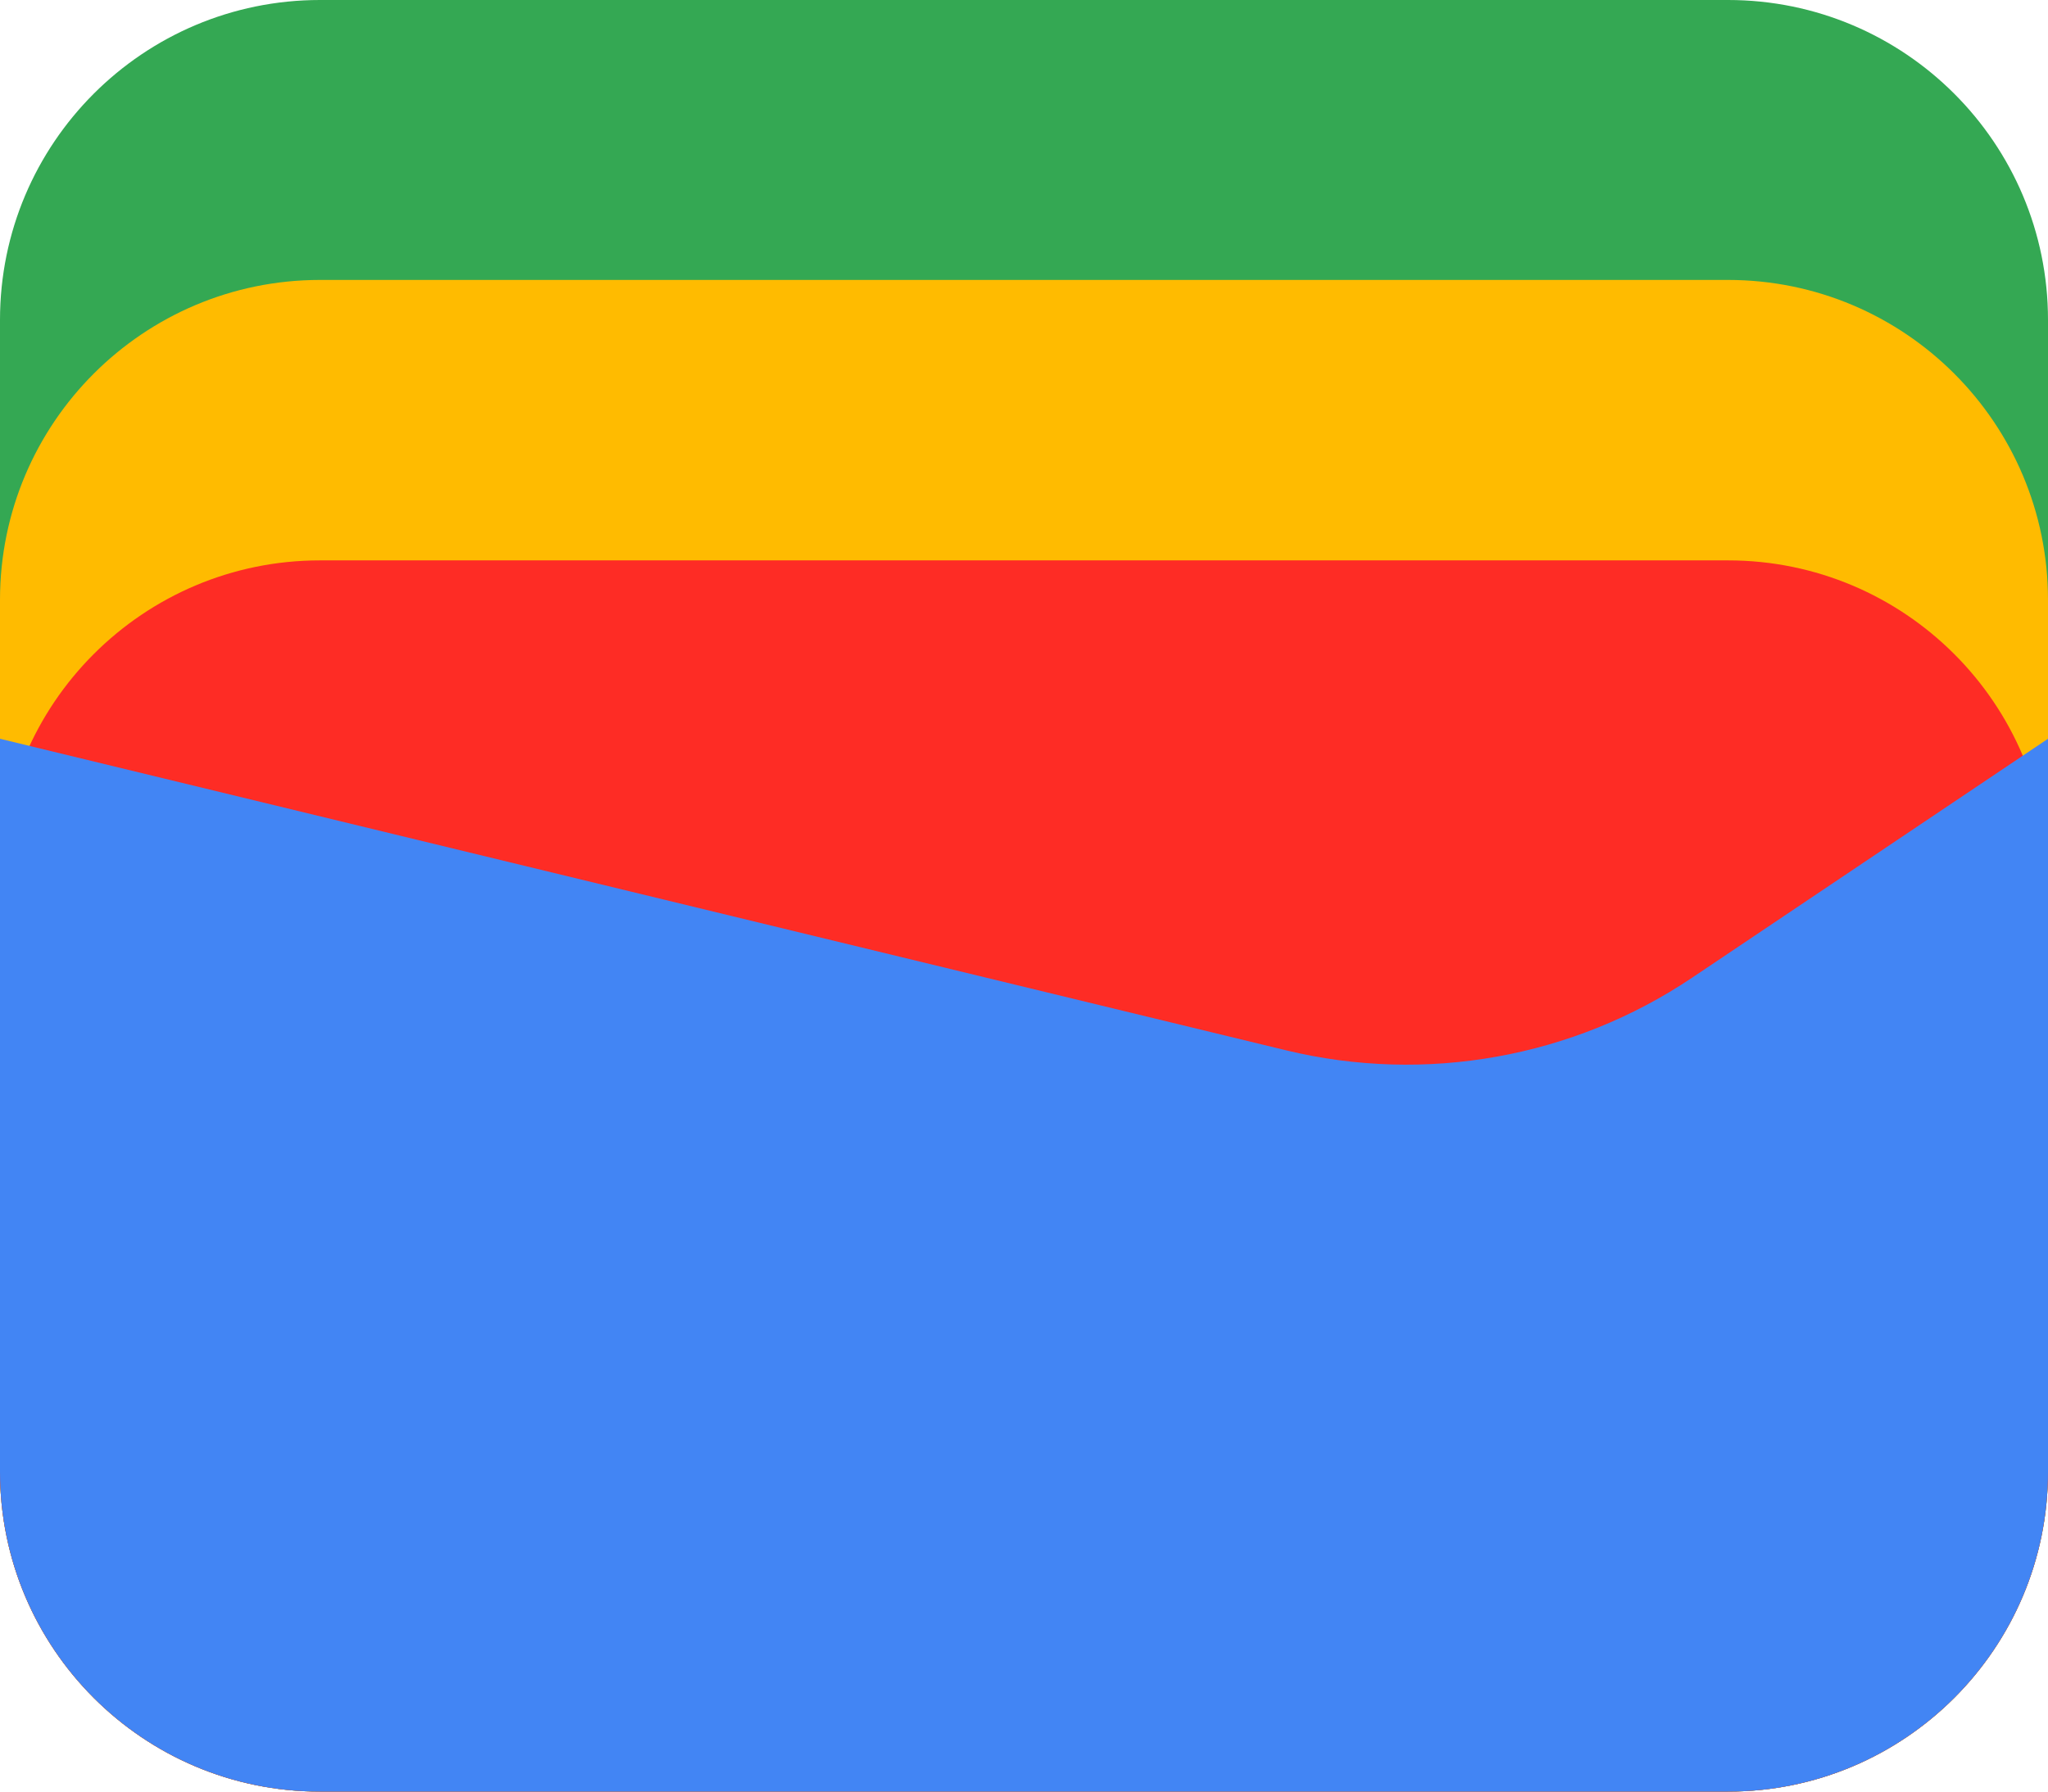
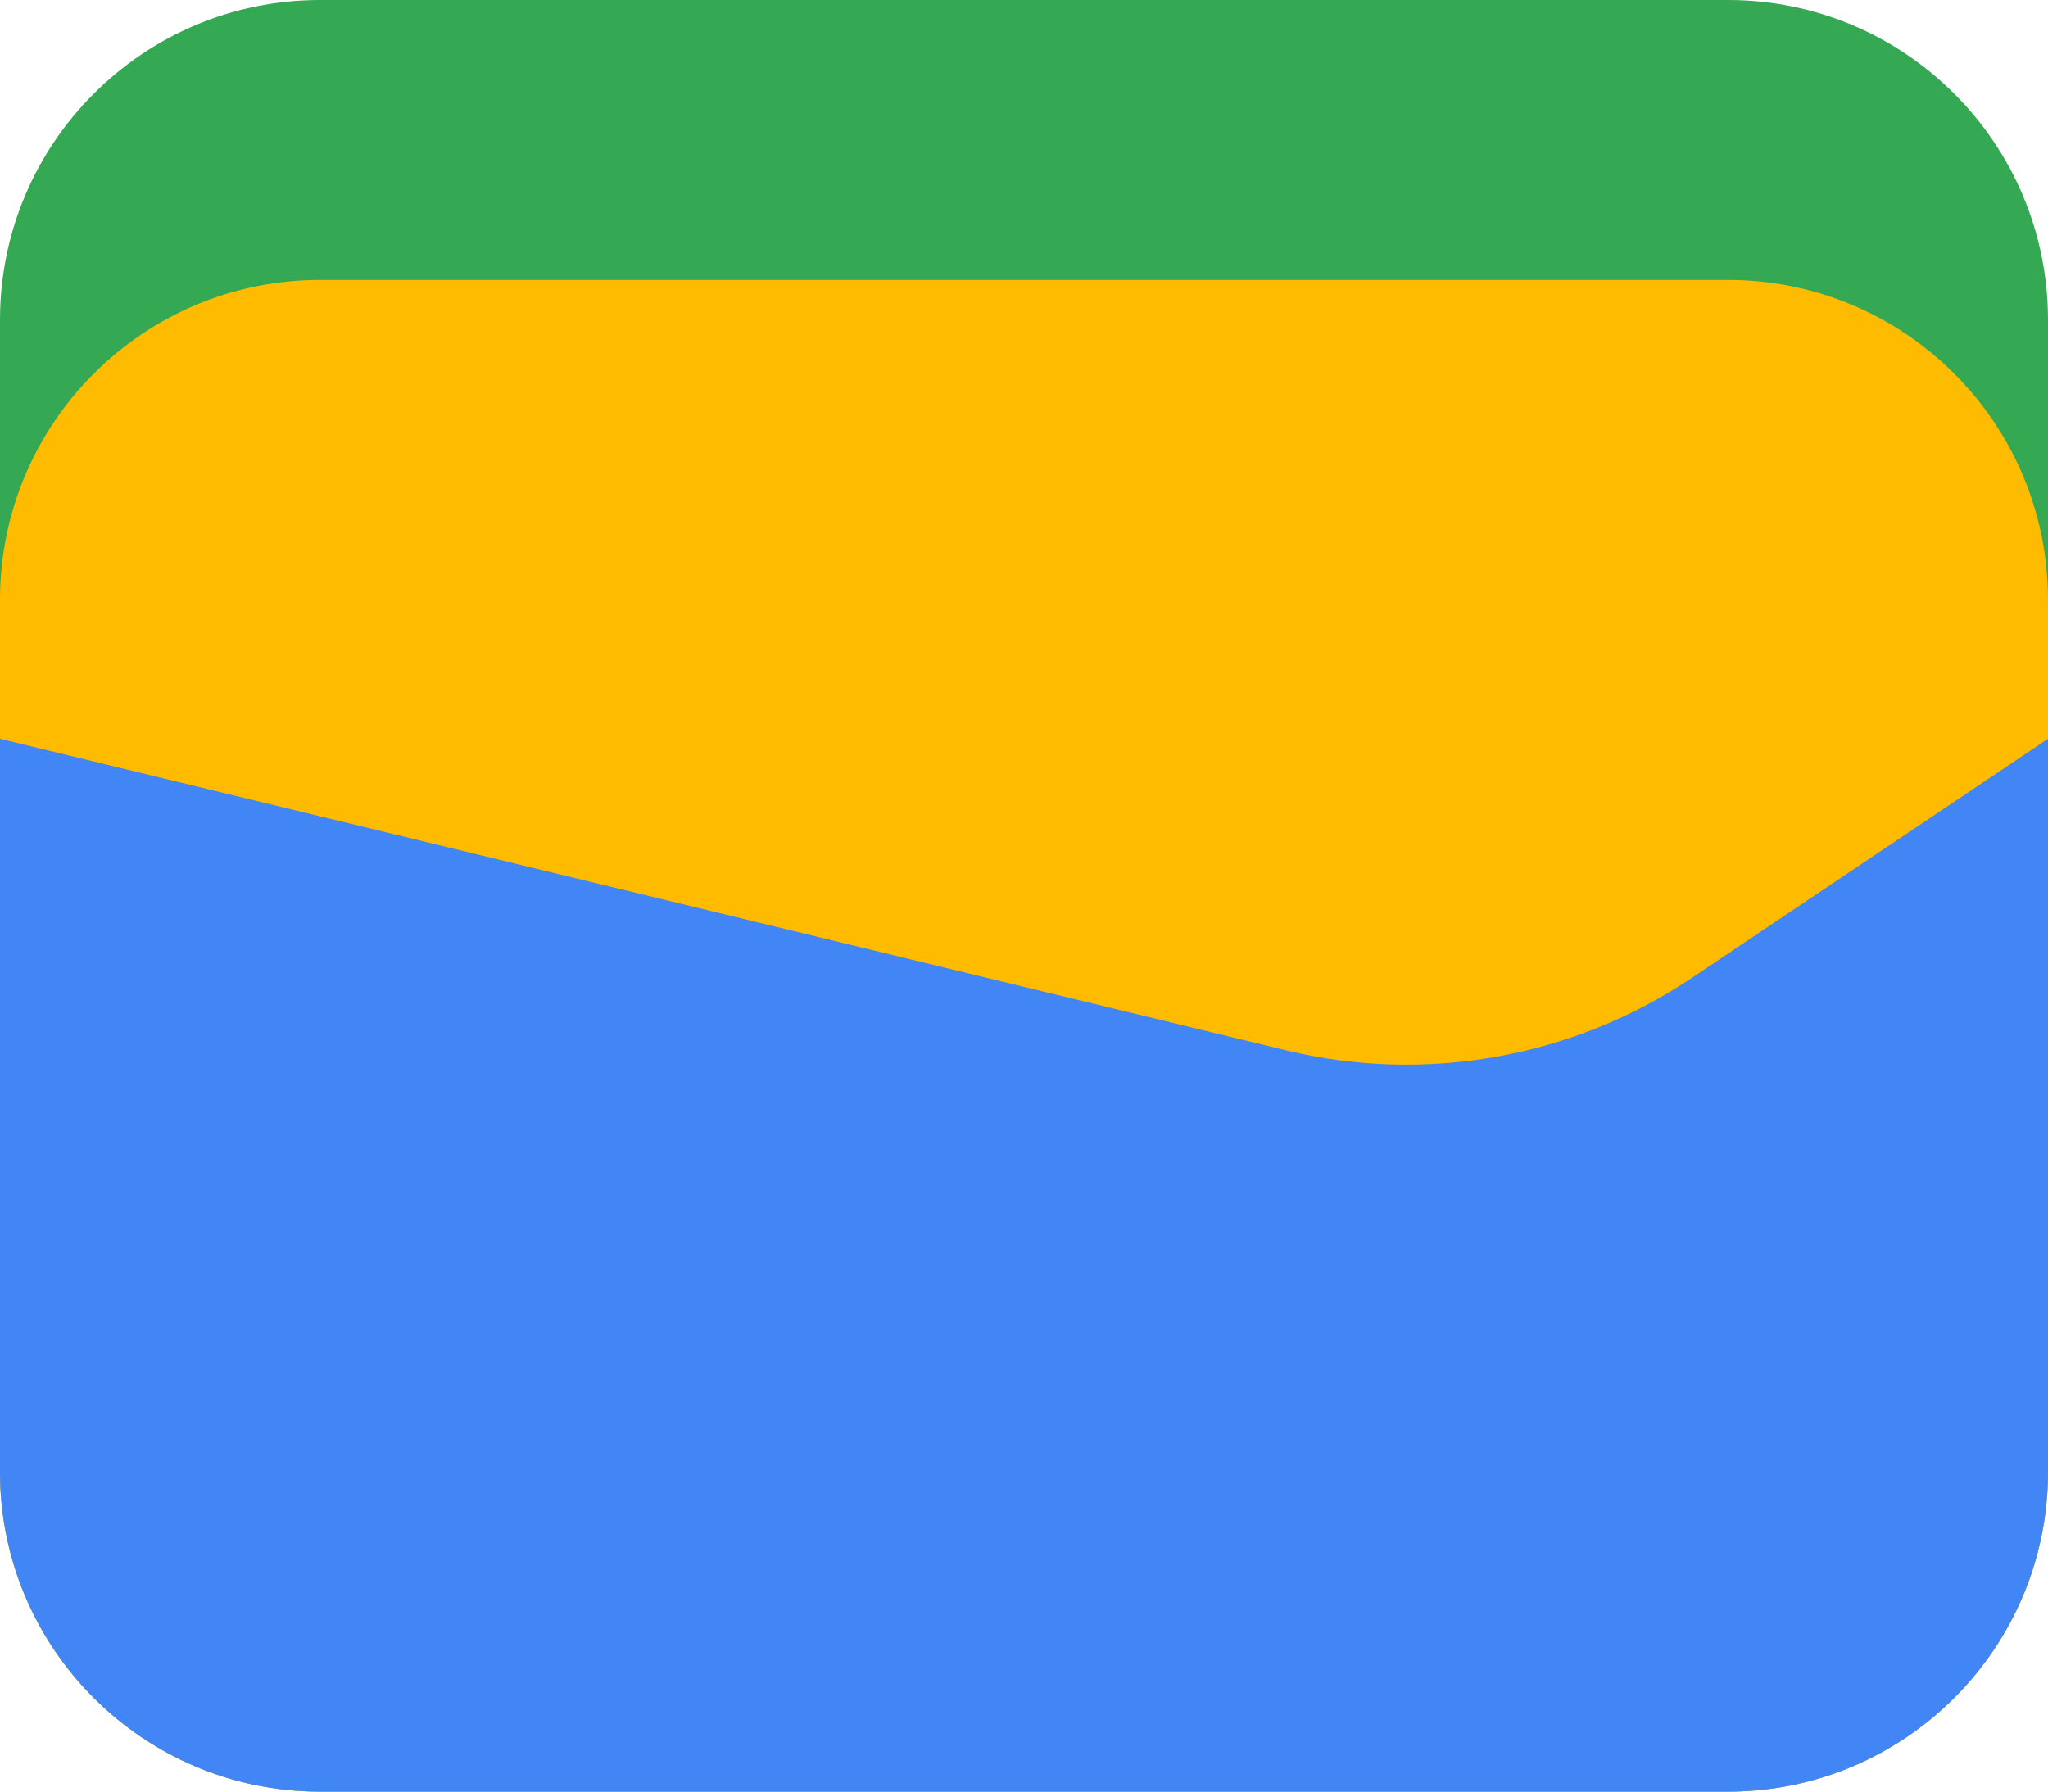
<svg xmlns="http://www.w3.org/2000/svg" width="32" height="28" viewBox="0 0 32 28" fill="none">
-   <path d="M0 5C0 2.239 2.239 0 5 0H27C29.761 0 32 2.239 32 5V23C32 25.761 29.761 28 27 28H5C2.239 28 0 25.761 0 23V5Z" fill="#34A853" />
+   <path d="M0 5C0 2.239 2.239 0 5 0H27C29.761 0 32 2.239 32 5V23C32 25.761 29.761 28 27 28H5C2.239 28 0 25.761 0 23Z" fill="#34A853" />
  <path d="M0 9.375C0 6.614 2.239 4.375 5 4.375H27C29.761 4.375 32 6.614 32 9.375V23C32 25.761 29.761 28 27 28H5C2.239 28 0 25.761 0 23V9.375Z" fill="#FFBB00" />
-   <path d="M0 13.758C0 10.996 2.239 8.758 5 8.758H27C29.761 8.758 32 10.996 32 13.758V23C32 25.761 29.761 28 27 28H5C2.239 28 0 25.761 0 23V13.758Z" fill="#FE2C25" />
  <path d="M0 11.546L20.095 16.415C22.274 16.942 24.576 16.531 26.438 15.281L32 11.546V23C32 25.761 29.761 28 27 28H5C2.239 28 0 25.761 0 23V11.546Z" fill="#4285F4" />
</svg>